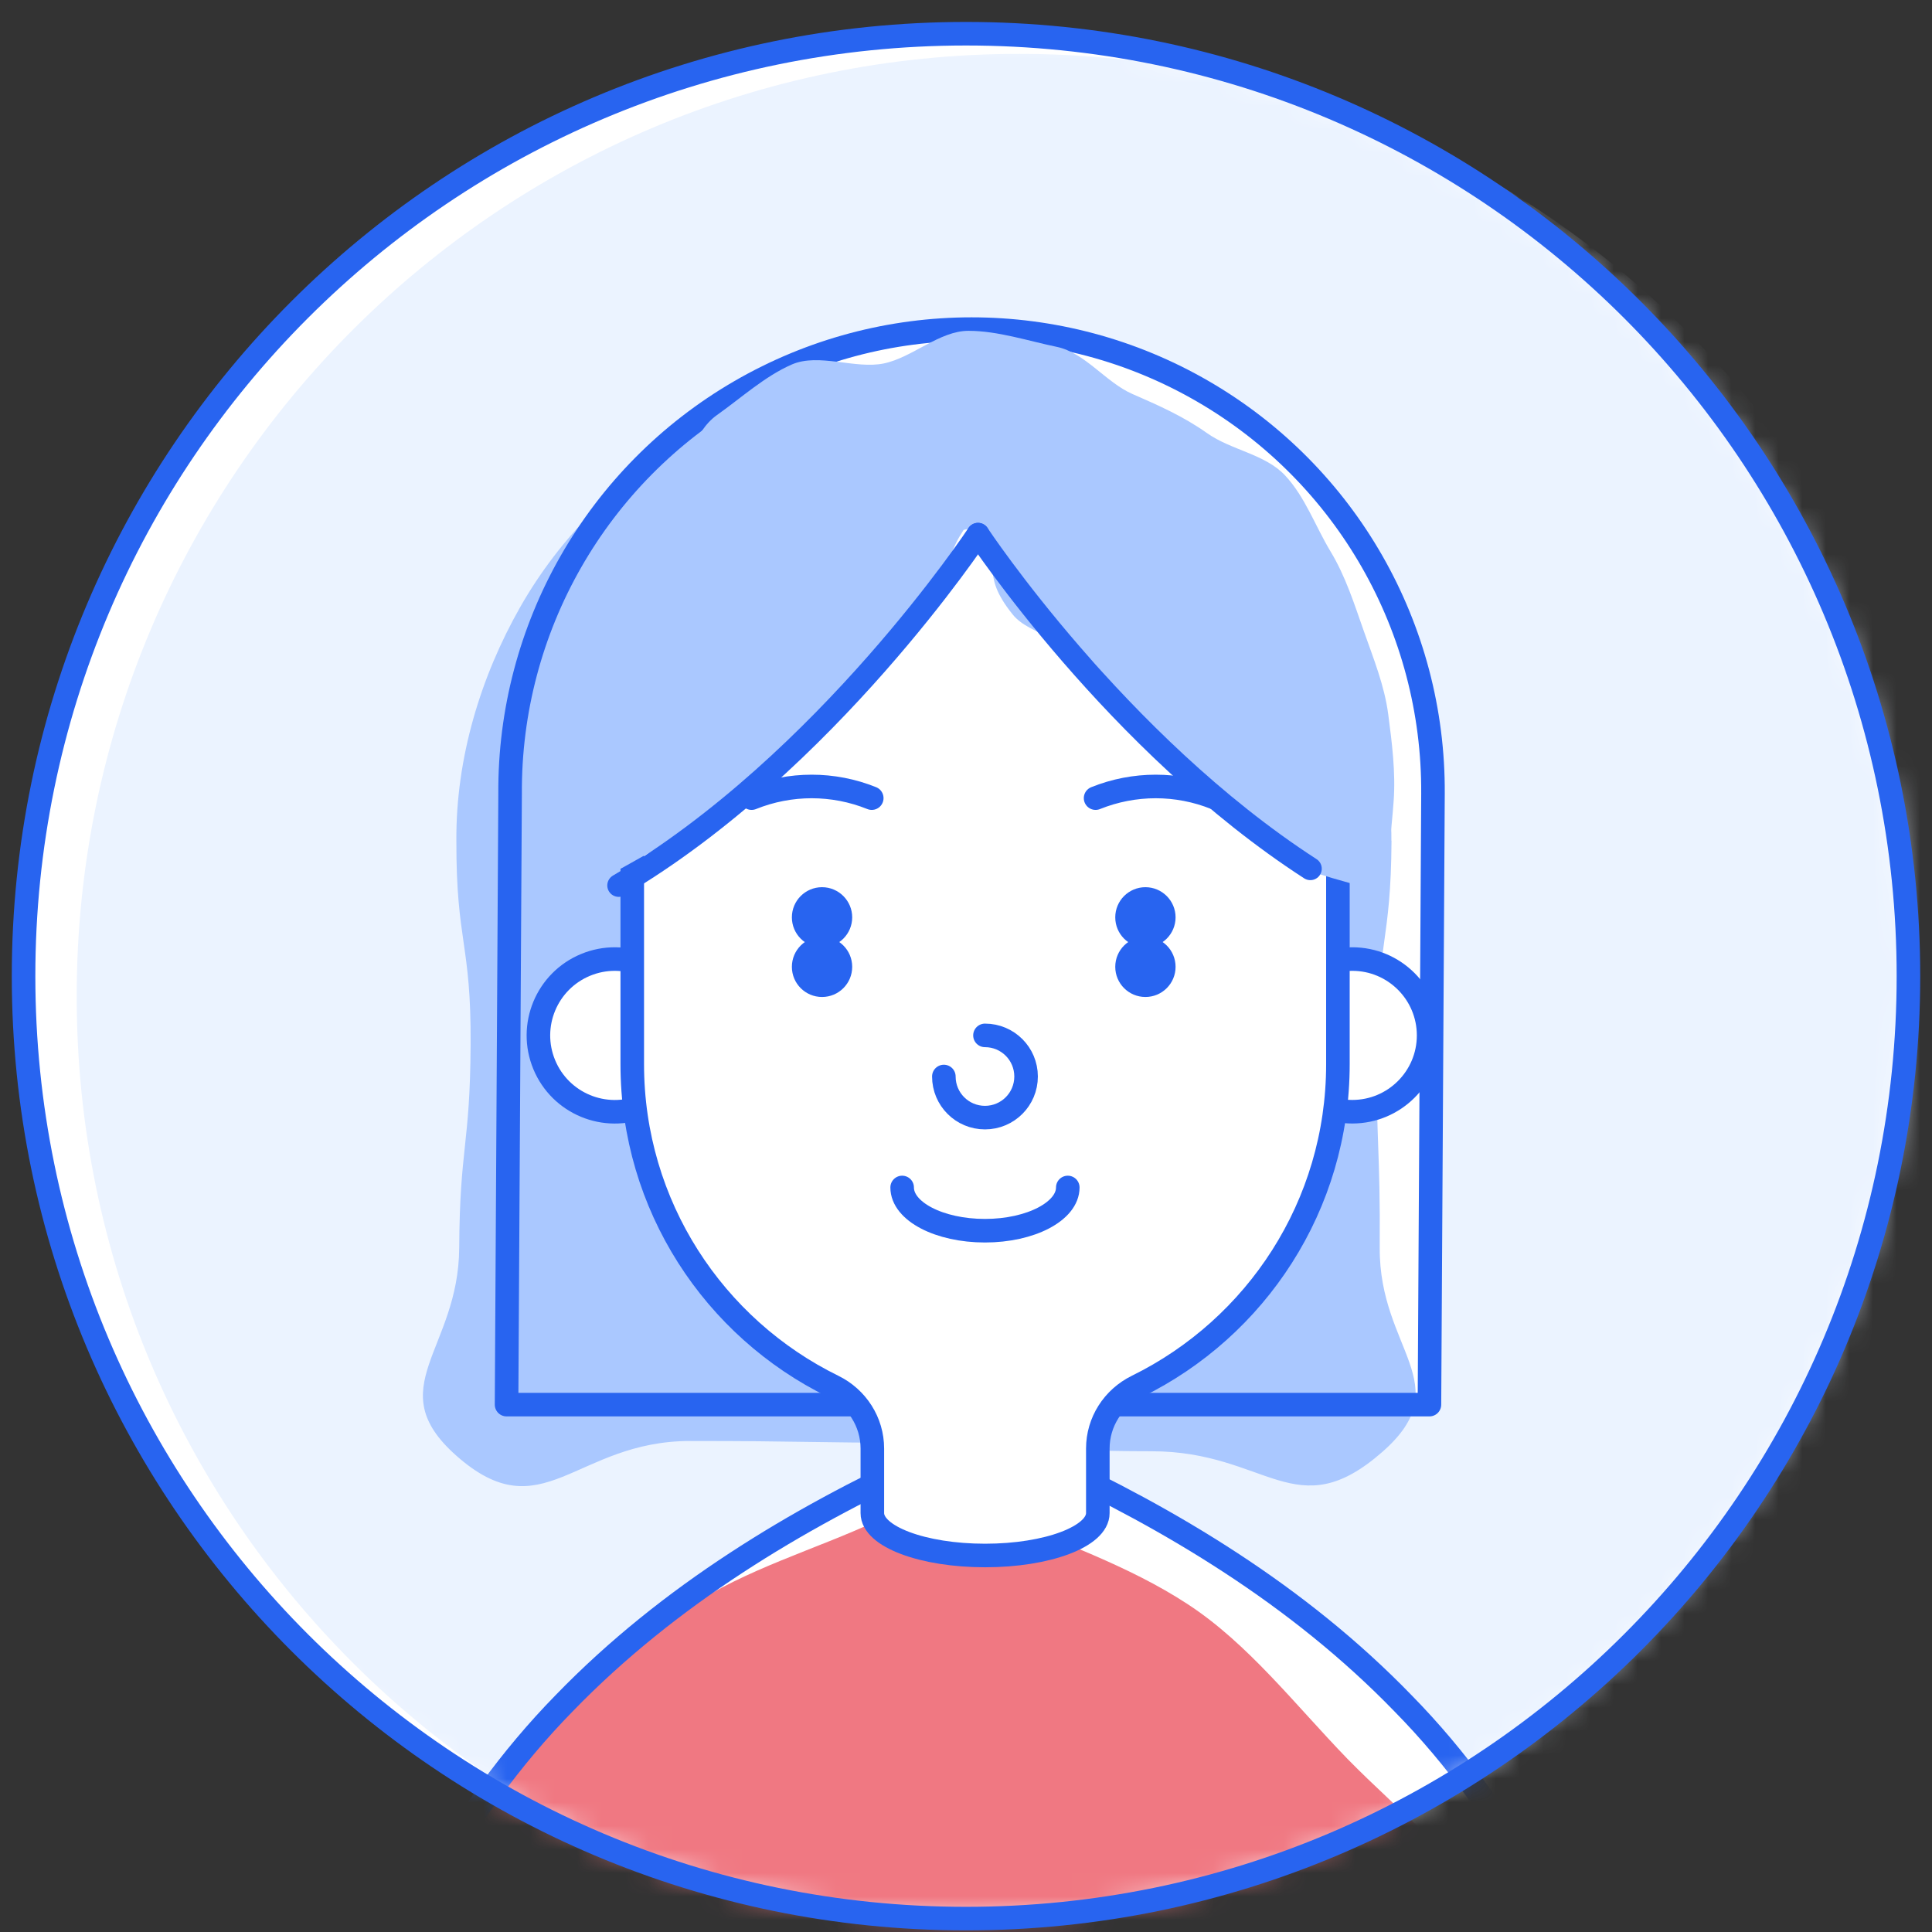
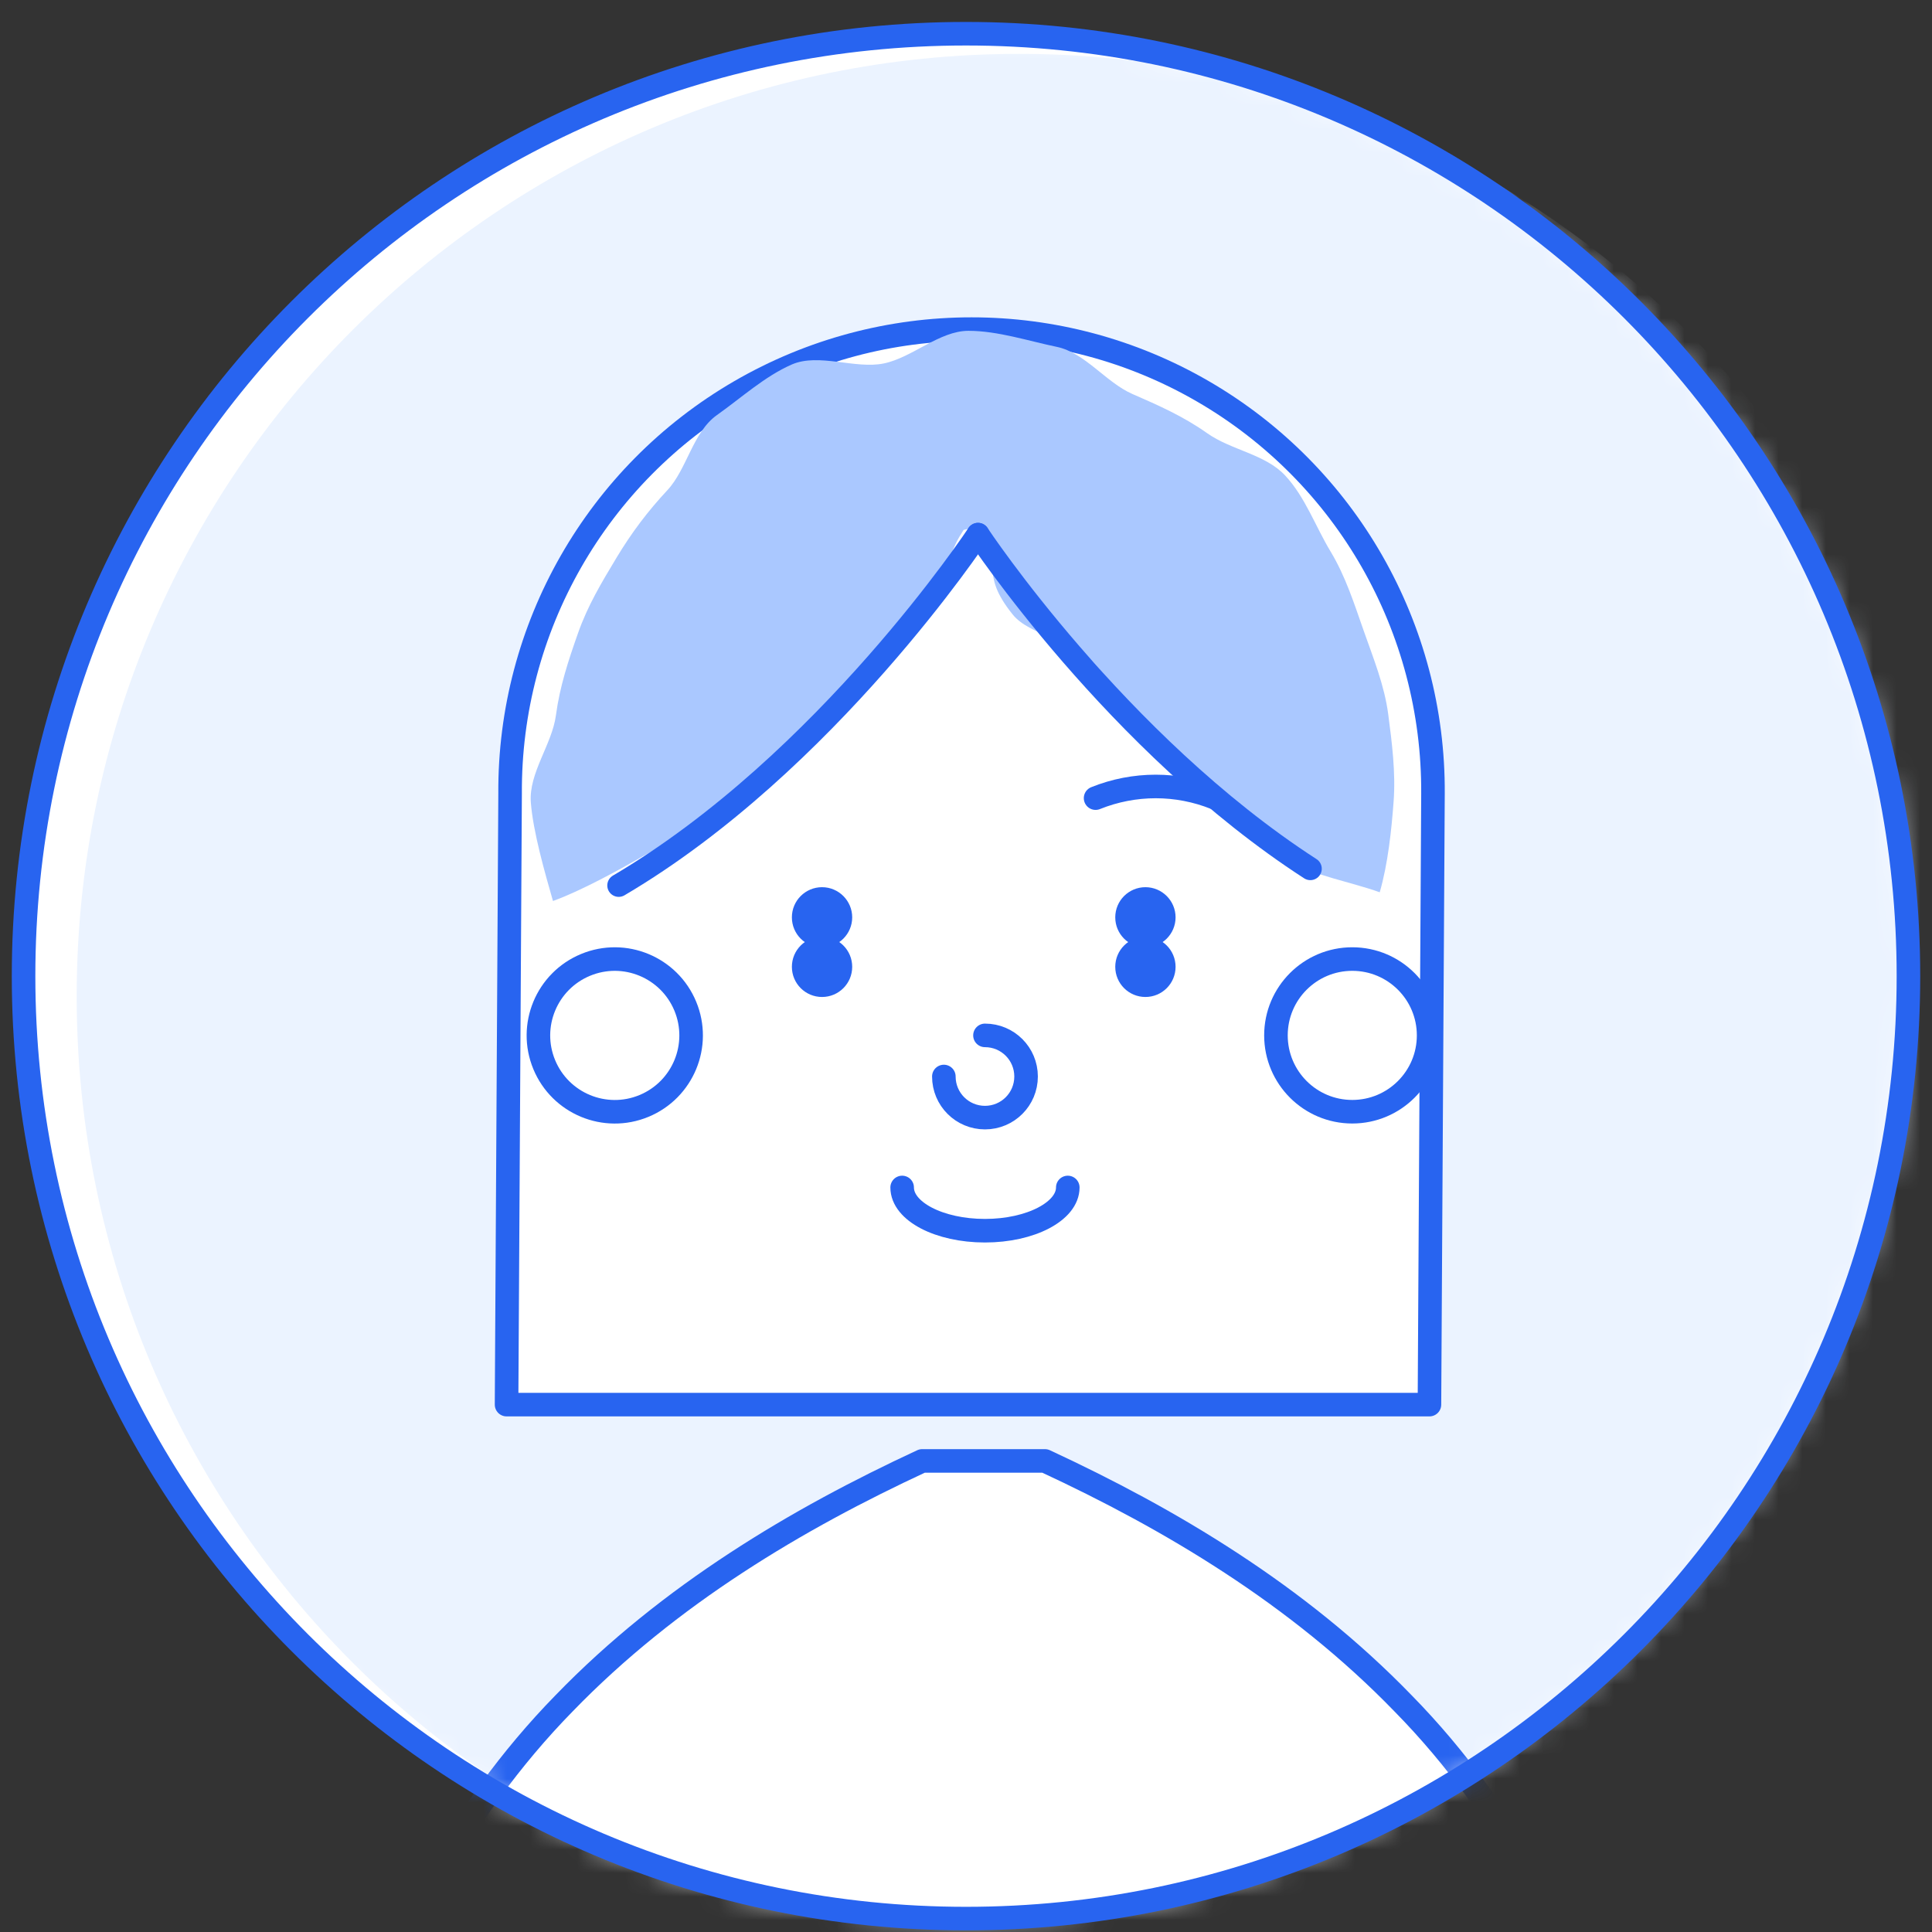
<svg xmlns="http://www.w3.org/2000/svg" width="82" height="82" viewBox="0 0 82 82" fill="none">
  <rect x="0" y="0" width="82" height="82" fill="#333333" stroke="none" />
  <path d="M41 81.431C63.091 81.431 81 63.522 81 41.431C81 19.339 63.091 1.431 41 1.431C18.909 1.431 1 19.339 1 41.431C1 63.522 18.909 81.431 41 81.431Z" fill="white" />
  <mask id="mask0_8696_7385" style="mask-type:luminance" maskUnits="userSpaceOnUse" x="1" y="1" width="80" height="81">
    <path d="M41 81.431C63.091 81.431 81 63.522 81 41.431C81 19.339 63.091 1.431 41 1.431C18.909 1.431 1 19.339 1 41.431C1 63.522 18.909 81.431 41 81.431Z" fill="white" />
  </mask>
  <g mask="url(#mask0_8696_7385)">
    <path d="M43.255 82.286C65.346 82.286 83.255 64.377 83.255 42.286C83.255 20.194 65.346 2.286 43.255 2.286C21.163 2.286 3.255 20.194 3.255 42.286C3.255 64.377 21.163 82.286 43.255 82.286Z" fill="#EBF3FF" />
    <path d="M69.995 95.216C69.665 93.106 69.24 90.976 68.665 88.811C67.89 85.896 66.78 82.936 65.26 80.106C63.745 77.281 61.81 74.596 59.555 72.301C57.315 69.986 54.82 68.016 52.25 66.336C49.675 64.651 47.02 63.246 44.35 62.006H39.14C36.47 63.246 33.815 64.651 31.24 66.336C28.67 68.016 26.175 69.986 23.935 72.301C21.685 74.601 19.75 77.281 18.23 80.106C16.71 82.936 15.6 85.896 14.825 88.811C14.25 90.971 13.825 93.106 13.495 95.216" fill="white" />
-     <path d="M68.55 97.126C68.22 95.016 67.325 92.946 66.75 90.786C65.975 87.871 65.22 84.696 63.7 81.866C62.185 79.041 59.44 76.951 57.19 74.651C54.95 72.336 52.98 69.766 50.41 68.086C47.835 66.401 44.98 65.486 42.31 64.246C39.735 63.841 39.795 64.146 37.22 64.551C34.55 65.791 31.745 66.556 29.17 68.241C26.6 69.921 24.51 72.321 22.265 74.636C20.015 76.936 17.77 79.306 16.255 82.131C14.735 84.961 13.63 87.911 12.855 90.826C12.28 92.986 11.98 95.136 11.65 97.246" fill="#F07882" />
    <path d="M69.995 95.216C69.665 93.106 69.24 90.976 68.665 88.811C67.89 85.896 66.78 82.936 65.26 80.106C63.745 77.281 61.81 74.596 59.555 72.301C57.315 69.986 54.82 68.016 52.25 66.336C49.675 64.651 47.02 63.246 44.35 62.006H39.14C36.47 63.246 33.815 64.651 31.24 66.336C28.67 68.016 26.175 69.986 23.935 72.301C21.685 74.601 19.75 77.281 18.23 80.106C16.71 82.936 15.6 85.896 14.825 88.811C14.25 90.971 13.825 93.106 13.495 95.216" stroke="#2864F0" stroke-linecap="round" stroke-linejoin="round" />
    <path d="M60.82 33.686L60.67 59.616H21.5L21.65 33.686C21.605 26.656 25.325 20.146 31.405 16.616C37.485 13.086 44.985 13.086 51.065 16.616C57.145 20.146 60.865 26.656 60.82 33.686Z" fill="white" />
-     <path d="M59.06 35.685C59.035 40.005 58.455 40.005 58.43 44.325C58.405 48.645 58.585 48.651 58.56 52.971C58.535 57.291 61.92 58.77 58.675 61.62C54.995 64.85 53.775 61.596 48.88 61.596C43.985 61.596 43.985 61.236 39.09 61.236C34.195 61.236 34.195 61.16 29.295 61.16C24.395 61.16 23.02 65.025 19.36 61.776C16.125 58.906 19.465 57.291 19.49 52.971C19.515 48.651 19.95 48.651 19.975 44.331C20 40.011 19.36 40.005 19.37 35.685C19.345 32.17 20.405 28.706 22.085 25.756C23.765 22.805 26.295 20.256 29.335 18.491C32.375 16.726 35.84 15.896 39.235 15.896C42.63 15.896 46.175 16.585 49.215 18.351C52.255 20.116 54.265 23.05 55.95 25.995C57.635 28.941 59.08 32.166 59.055 35.681L59.06 35.685Z" fill="#AAC8FF" />
    <path d="M60.82 33.686L60.67 59.616H21.5L21.65 33.686C21.605 26.656 25.325 20.146 31.405 16.616C37.485 13.086 44.985 13.086 51.065 16.616C57.145 20.146 60.865 26.656 60.82 33.686Z" stroke="#2864F0" stroke-linecap="round" stroke-linejoin="round" />
    <path d="M29.34 43.945C29.34 45.735 27.89 47.185 26.1 47.185C24.31 47.185 22.86 45.735 22.86 43.945C22.86 42.155 24.31 40.705 26.1 40.705C27.89 40.705 29.34 42.155 29.34 43.945Z" fill="white" />
    <path d="M27.332 46.94C28.986 46.255 29.771 44.36 29.086 42.706C28.401 41.053 26.506 40.268 24.853 40.953C23.2 41.638 22.415 43.533 23.099 45.186C23.784 46.839 25.679 47.624 27.332 46.94Z" stroke="#2864F0" stroke-linecap="round" stroke-linejoin="round" />
    <path d="M54.15 43.945C54.15 45.735 55.6 47.185 57.39 47.185C59.18 47.185 60.63 45.735 60.63 43.945C60.63 42.155 59.18 40.705 57.39 40.705C55.6 40.705 54.15 42.155 54.15 43.945Z" fill="white" />
    <path d="M57.395 47.185C59.184 47.185 60.635 45.734 60.635 43.945C60.635 42.156 59.184 40.705 57.395 40.705C55.605 40.705 54.155 42.156 54.155 43.945C54.155 45.734 55.605 47.185 57.395 47.185Z" stroke="#2864F0" stroke-linecap="round" stroke-linejoin="round" />
-     <path d="M41.805 19.065C33.535 19.065 26.835 25.77 26.835 34.035V45.17C26.835 51.175 30.31 56.365 35.36 58.84C36.37 59.335 37.025 60.35 37.025 61.48V64.22C37.025 65.215 39.165 66.02 41.81 66.02C44.455 66.02 46.595 65.215 46.595 64.22V61.48C46.595 60.355 47.245 59.34 48.26 58.84C53.31 56.36 56.785 51.175 56.785 45.17V34.035C56.785 25.765 50.08 19.065 41.815 19.065" fill="white" />
-     <path d="M41.805 19.065C33.535 19.065 26.835 25.77 26.835 34.035V45.17C26.835 51.175 30.31 56.365 35.36 58.84C36.37 59.335 37.025 60.35 37.025 61.48V64.22C37.025 65.215 39.165 66.02 41.81 66.02C44.455 66.02 46.595 65.215 46.595 64.22V61.48C46.595 60.355 47.245 59.34 48.26 58.84C53.31 56.36 56.785 51.175 56.785 45.17V34.035C56.785 25.765 50.08 19.065 41.815 19.065H41.805Z" stroke="#2864F0" stroke-linecap="round" stroke-linejoin="round" />
    <path d="M34.89 39.755C34.185 39.755 33.61 40.325 33.61 41.035C33.61 41.745 34.185 42.315 34.89 42.315C35.595 42.315 36.17 41.745 36.17 41.035C36.17 40.325 35.595 39.755 34.89 39.755Z" fill="#2864F0" />
    <path d="M48.615 39.755C47.91 39.755 47.335 40.325 47.335 41.035C47.335 41.745 47.91 42.315 48.615 42.315C49.32 42.315 49.895 41.745 49.895 41.035C49.895 40.325 49.32 39.755 48.615 39.755Z" fill="#2864F0" />
-     <path d="M37 33.875C35.365 33.215 33.535 33.215 31.9 33.875" stroke="#2864F0" stroke-linecap="round" stroke-linejoin="round" />
    <path d="M51.6 33.875C49.965 33.215 48.14 33.215 46.5 33.875" stroke="#2864F0" stroke-linecap="round" stroke-linejoin="round" />
    <path d="M45.32 50.4C45.32 51.41 43.745 52.235 41.805 52.235C39.865 52.235 38.29 51.415 38.29 50.4" stroke="#2864F0" stroke-linecap="round" stroke-linejoin="round" />
    <path d="M41.805 43.945C42.77 43.945 43.55 44.725 43.55 45.69C43.55 46.655 42.77 47.435 41.805 47.435C40.84 47.435 40.06 46.655 40.06 45.69" stroke="#2864F0" stroke-linecap="round" stroke-linejoin="round" />
    <path d="M34.89 37.655C34.185 37.655 33.61 38.225 33.61 38.935C33.61 39.645 34.185 40.215 34.89 40.215C35.595 40.215 36.17 39.64 36.17 38.935C36.17 38.23 35.595 37.655 34.89 37.655Z" fill="#2864F0" />
    <path d="M48.615 37.655C47.91 37.655 47.335 38.225 47.335 38.935C47.335 39.645 47.91 40.215 48.615 40.215C49.32 40.215 49.895 39.64 49.895 38.935C49.895 38.23 49.32 37.655 48.615 37.655Z" fill="#2864F0" />
    <path d="M41.55 22.336C42.62 23.956 41.51 24.261 42.99 26.091C43.7 26.966 45.505 27.136 46.48 28.186C47.31 29.076 47.83 30.366 48.83 31.276C49.76 32.131 50.6 33.156 51.65 33.946C52.7 34.736 53.525 35.886 54.645 36.526C55.765 37.166 57.355 37.436 58.56 37.871C58.91 36.661 59.06 35.226 59.15 34.006C59.24 32.786 59.08 31.526 58.92 30.311C58.76 29.096 58.295 27.951 57.885 26.786C57.475 25.621 57.11 24.461 56.47 23.401C55.83 22.341 55.4 21.101 54.55 20.186C53.7 19.271 52.26 19.111 51.235 18.386C50.21 17.661 49.18 17.211 48.06 16.721C46.94 16.231 46.055 14.971 44.85 14.721C43.645 14.471 42.345 14.041 41.105 14.041C39.87 14.041 38.725 15.176 37.51 15.426C36.295 15.676 34.75 14.971 33.605 15.471C32.46 15.971 31.455 16.891 30.43 17.616C29.405 18.341 29.16 19.911 28.325 20.806C27.49 21.701 26.805 22.611 26.17 23.666C25.535 24.721 24.945 25.701 24.535 26.866C24.125 28.031 23.76 29.126 23.595 30.361C23.43 31.596 22.435 32.811 22.53 34.056C22.625 35.301 23.125 37.036 23.47 38.241C24.675 37.806 26.285 36.916 27.415 36.271C28.545 35.626 29.75 35.016 30.78 34.246C31.81 33.476 32.775 32.486 33.705 31.636C34.705 30.721 35.36 29.516 36.195 28.621C37.175 27.571 38.535 26.981 39.245 26.106C40.725 24.276 39.83 24.111 40.9 22.491" fill="#AAC8FF" />
    <path d="M26.26 37.581C35.09 32.381 41.51 22.676 41.51 22.676" stroke="#2864F0" stroke-width="0.97" stroke-linecap="round" stroke-linejoin="round" />
    <path d="M41.51 22.676C41.51 22.676 47.38 31.546 55.615 36.871" stroke="#2864F0" stroke-width="0.97" stroke-linecap="round" stroke-linejoin="round" />
  </g>
  <path d="M41 81.431C63.091 81.431 81 63.522 81 41.431C81 19.339 63.091 1.431 41 1.431C18.909 1.431 1 19.339 1 41.431C1 63.522 18.909 81.431 41 81.431Z" stroke="#2864F0" stroke-linecap="round" stroke-linejoin="round" />
</svg>